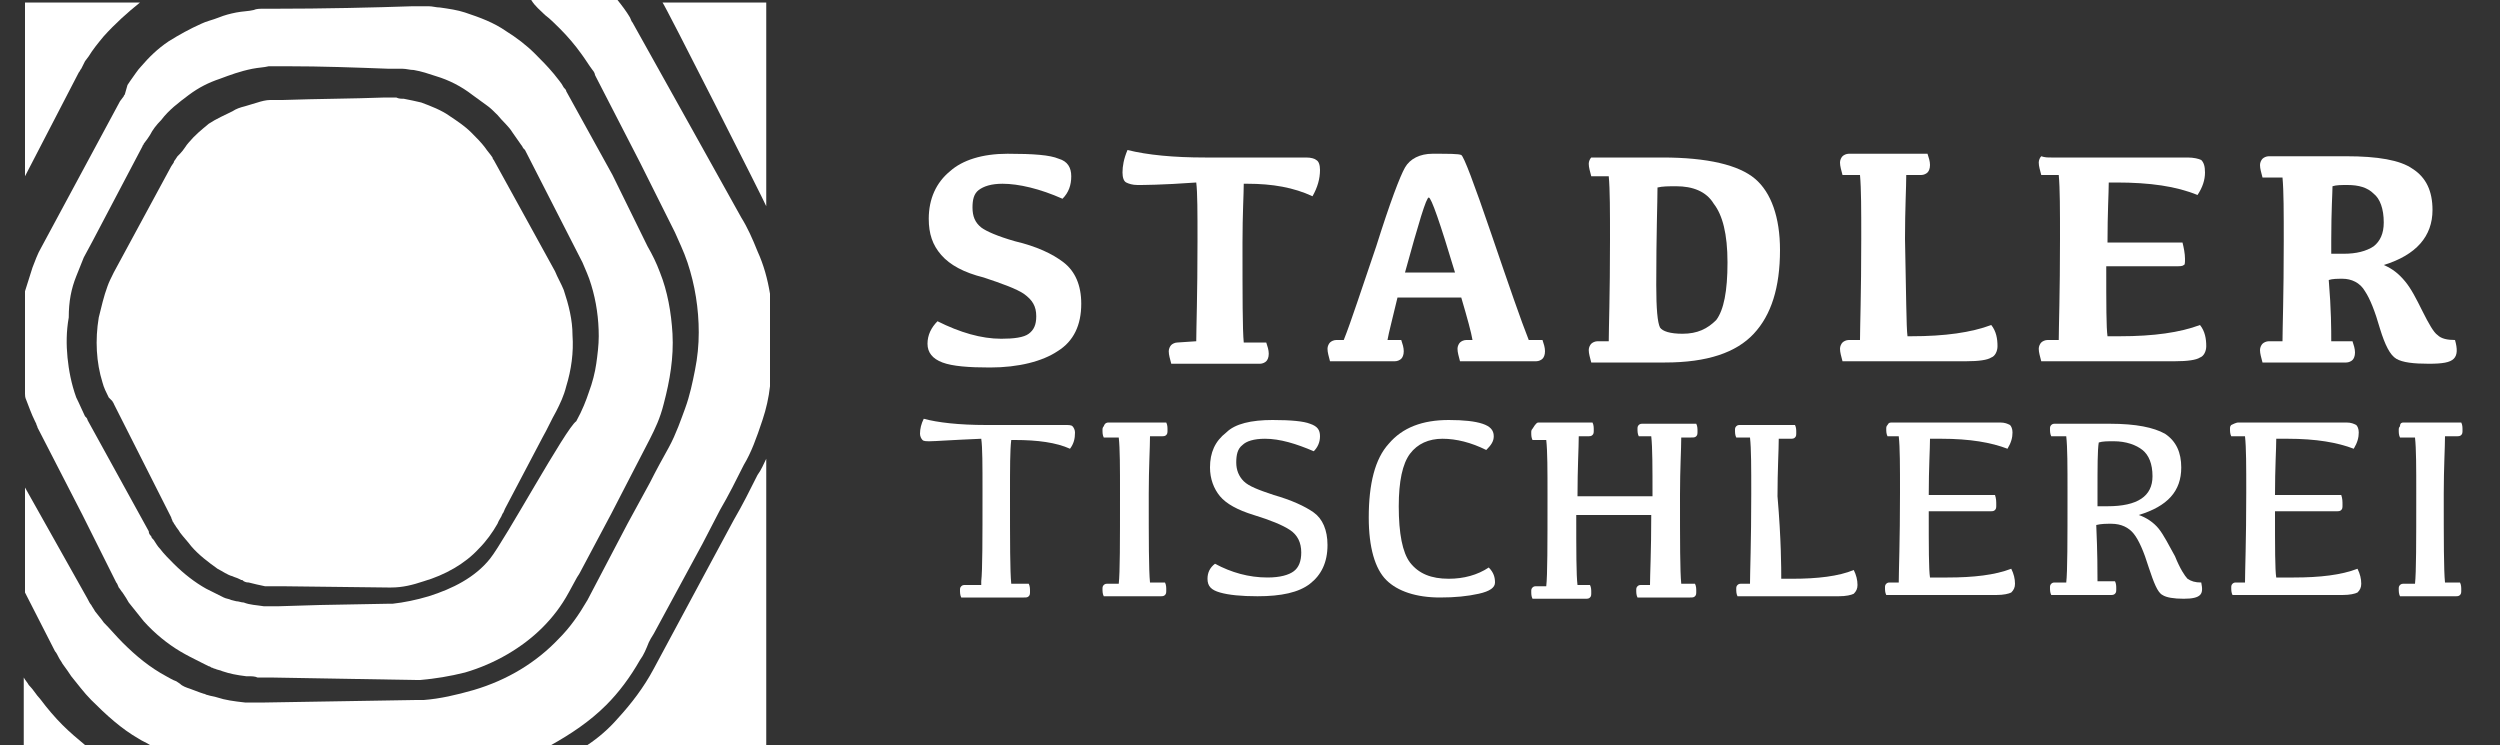
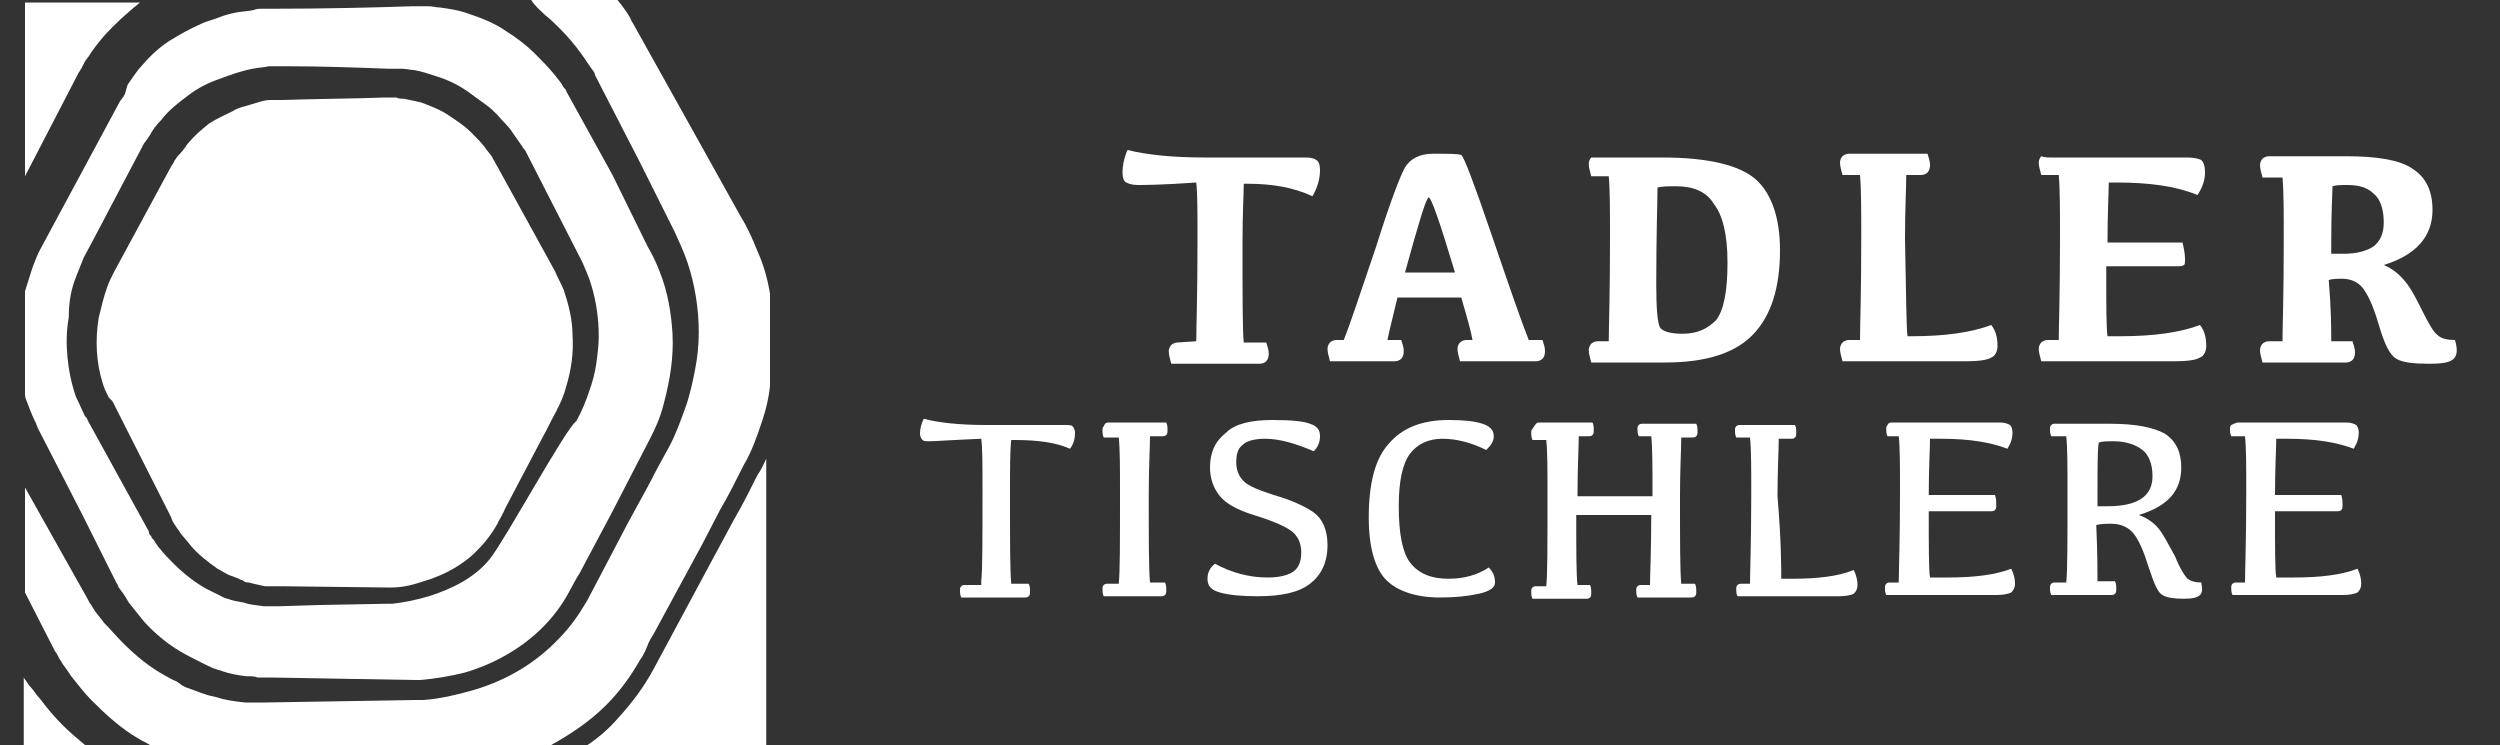
<svg xmlns="http://www.w3.org/2000/svg" version="1.1" id="Ebene_1" x="0px" y="0px" width="200px" height="59.6px" viewBox="0 0 200 59.6" style="enable-background:new 0 0 200 59.6;" xml:space="preserve">
  <rect x="0" y="0" width="200" height="59.6" fill="#333333" stroke="none" />
  <style type="text/css">
	.st0{fill:#FFFFFF;}
	.st1{fill:#FFFFFF;}
</style>
  <g>
    <g>
      <path class="st0" d="M43.6,1.2c0.4,0.3,0.8,0.7,1.2,1.1c0.6,0.6,1.2,1.3,1.7,2c0.3,0.4,0.6,0.9,0.9,1.3c0.1,0.1,0.2,0.3,0.2,0.4    l0.1,0.2l3.5,6.8l2.8,5.6c0.3,0.7,0.7,1.5,1,2.4c0.6,1.8,0.9,3.7,0.9,5.6c0,1-0.1,2-0.3,3s-0.4,2-0.8,3.1c-0.3,0.8-0.7,2-1.3,3.1    c-0.5,0.9-1,1.8-1.5,2.8l-1.8,3.3L47,48c-0.7,1.2-1.4,2.2-2.3,3.1c-1.8,1.9-4.1,3.3-6.8,4.1c-1.4,0.4-2.7,0.7-4,0.8    c-0.2,0-0.4,0-0.6,0l-12.1,0.2h-0.5c-0.3,0-0.6,0-0.9,0h-0.2c-0.9-0.1-1.6-0.2-2.2-0.4c-0.3-0.1-0.5-0.1-0.8-0.2    c-0.1,0-0.2-0.1-0.3-0.1l0,0L16,55.4c-0.3-0.1-0.5-0.2-0.8-0.3c-0.3-0.1-0.6-0.2-0.8-0.4l-0.3-0.2c-0.3-0.1-0.6-0.3-0.8-0.4    c-1.3-0.7-2.4-1.6-3.5-2.7c-0.5-0.5-1-1.1-1.5-1.6c-0.2-0.3-0.4-0.5-0.7-0.9c-0.1-0.2-0.2-0.3-0.3-0.5c-0.1-0.1-0.2-0.3-0.3-0.5    L2,39v8.4l2.4,4.7c0.1,0.1,0.2,0.3,0.3,0.5c0.1,0.2,0.2,0.3,0.3,0.5c0.3,0.4,0.5,0.7,0.7,1c0.5,0.6,1,1.3,1.6,1.9    c1.2,1.2,2.4,2.3,3.8,3.1c0.3,0.2,0.6,0.3,0.9,0.5h32.1c1.6-0.9,3.1-1.9,4.4-3.2c1-1,1.9-2.2,2.7-3.6c0.3-0.4,0.5-0.9,0.7-1.4    c0.1-0.2,0.2-0.4,0.4-0.7l3.9-7.2l1.4-2.7c0.7-1.2,1.3-2.4,1.9-3.6c0.6-1,1-2.1,1.5-3.6c0.3-0.9,0.5-1.8,0.6-2.7v-7.4    c-0.2-1.2-0.5-2.3-1-3.4c-0.4-1-0.8-1.9-1.3-2.7l-3.9-7l-4.8-8.6c-0.1-0.1-0.1-0.2-0.2-0.4c-0.3-0.5-0.6-0.9-1-1.4h-6.9    C42.8,0.5,43.2,0.8,43.6,1.2z" />
      <path class="st0" d="M2.1,32c0.2,0.5,0.4,1.1,0.7,1.7l0.1,0.2C2.9,34,3,34.1,3,34.2l3.6,7l2.7,5.4c0.1,0.1,0.1,0.2,0.2,0.4    c0.1,0.1,0.2,0.3,0.3,0.4c0.2,0.3,0.4,0.6,0.5,0.8c0.4,0.5,0.8,1,1.2,1.5c0.9,1,1.9,1.8,2.9,2.4c0.5,0.3,1.1,0.6,1.7,0.9    c0.2,0.1,0.4,0.2,0.6,0.3c0.1,0,0.2,0.1,0.2,0.1c0.1,0,0.2,0.1,0.3,0.1c0.2,0.1,0.4,0.1,0.6,0.2c0.6,0.2,1.1,0.3,1.9,0.4h0.2    c0.2,0,0.5,0,0.7,0.1h1l11.6,0.2c0.2,0,0.3,0,0.4,0c1.2-0.1,2.4-0.3,3.6-0.6c2.4-0.7,4.6-2,6.2-3.6c0.8-0.8,1.5-1.7,2.1-2.8    c0.2-0.4,0.4-0.7,0.6-1.1c0.1-0.2,0.2-0.3,0.3-0.5l2.5-4.7l1.6-3.1c0.5-1,1-1.9,1.5-2.9c0.4-0.8,0.8-1.6,1.1-2.8    c0.5-1.9,0.8-3.7,0.7-5.6c-0.1-1.7-0.4-3.4-1-4.9c-0.3-0.8-0.6-1.4-1-2.1L49,14l-3.7-6.7c0-0.1-0.1-0.2-0.2-0.3    c-0.2-0.4-0.5-0.7-0.8-1.1c-0.5-0.6-1-1.1-1.5-1.6c-0.7-0.7-1.5-1.3-2.3-1.8c-1-0.7-2.1-1.1-3.3-1.5c-0.6-0.2-1.3-0.3-2-0.4    c-0.3,0-0.6-0.1-0.9-0.1H34c-0.3,0-0.6,0-1,0c-3,0.1-7,0.2-11.3,0.2h-0.4c-0.1,0-0.2,0-0.3,0c-0.2,0-0.5,0-0.7,0.1    c-0.4,0.1-0.9,0.1-1.4,0.2S18,1.2,17.5,1.4c-0.5,0.2-1,0.3-1.4,0.5c-0.9,0.4-1.8,0.9-2.6,1.4c-0.9,0.6-1.6,1.3-2.2,2    c-0.3,0.3-0.6,0.8-0.9,1.2l-0.2,0.3L10,7.5c0,0.1-0.1,0.1-0.1,0.2L9.6,8.1L3.3,19.8c-0.3,0.5-0.5,1.1-0.7,1.6    C2.4,22,2.2,22.7,2,23.3v8.2C2,31.6,2,31.8,2.1,32z M39.2,44.7c-1.2,1.5-3,2.4-4.9,3c-1,0.3-2,0.5-2.9,0.6c-0.1,0-0.3,0-0.4,0    l-5.4,0.1l-3.3,0.1h-0.4c-0.2,0-0.4,0-0.6,0h-0.2c-0.6-0.1-1.1-0.1-1.6-0.3c-0.2,0-0.4-0.1-0.6-0.1L18.5,48    c-0.2-0.1-0.4-0.1-0.6-0.2s-0.4-0.2-0.6-0.3l-0.2-0.1c-0.2-0.1-0.4-0.2-0.6-0.3c-0.9-0.5-1.8-1.2-2.6-2c-0.4-0.4-0.8-0.8-1.1-1.2    c-0.2-0.2-0.3-0.4-0.5-0.7c-0.1-0.1-0.2-0.2-0.2-0.3c-0.1-0.1-0.2-0.2-0.2-0.4L7,33.6c0-0.1-0.1-0.2-0.1-0.2l-0.1-0.1    c-0.2-0.4-0.4-0.9-0.7-1.5c-0.4-1.1-0.6-2.2-0.7-3.2s-0.1-2.1,0.1-3.2c0-1.3,0.2-2.3,0.6-3.3c0.2-0.5,0.4-1,0.6-1.5l0.7-1.3l4-7.6    c0-0.1,0.1-0.1,0.1-0.2l0.3-0.4l0.2-0.3c0.2-0.4,0.5-0.8,0.9-1.2c0.6-0.8,1.4-1.4,2.2-2s1.6-1,2.5-1.3c0.8-0.3,1.6-0.6,2.6-0.8    c0.5-0.1,0.9-0.1,1.3-0.2c0.2,0,0.4,0,0.7,0c0.1,0,0.3,0,0.4,0h0.3c2.9,0,5.5,0.1,8.2,0.2c0.3,0,0.6,0,1,0h0.1    c0.3,0,0.6,0.1,0.9,0.1c0.6,0.1,1.2,0.3,1.8,0.5c1,0.3,2,0.8,2.9,1.5c0.4,0.3,0.7,0.5,1.1,0.8c0.3,0.2,0.6,0.5,0.9,0.8    c0.4,0.5,0.9,0.9,1.2,1.4c0.2,0.3,0.5,0.7,0.7,1c0.1,0.1,0.1,0.2,0.2,0.3L42,12l4.6,9c0.2,0.5,0.5,1.1,0.7,1.8    c0.4,1.3,0.6,2.7,0.6,4.1c0,0.7-0.1,1.5-0.2,2.2c-0.1,0.7-0.3,1.5-0.6,2.3c-0.2,0.6-0.5,1.4-1,2.3C45.3,34.2,40.4,43.2,39.2,44.7z    " />
      <path class="st0" d="M58.7,41.6l-2.1,3.9l-4.3,8c-0.8,1.5-1.8,2.8-2.9,4c-0.7,0.8-1.5,1.5-2.4,2.1h14.3V36.7    c-0.2,0.4-0.4,0.9-0.7,1.3C60,39.2,59.4,40.4,58.7,41.6z" />
      <path class="st0" d="M3.2,55.9c-0.3-0.3-0.5-0.7-0.9-1.1c-0.1-0.2-0.3-0.4-0.4-0.6l0,0v5.4h4.9c-0.6-0.5-1.2-1-1.8-1.6    C4.4,57.4,3.8,56.7,3.2,55.9z" />
-       <path class="st0" d="M61.3,16.5V0.2H53C53.1,0.2,61.3,16.4,61.3,16.5z" />
      <path class="st0" d="M2,0.2v13.9l4.3-8.3c0.1-0.1,0.1-0.2,0.2-0.3l0.3-0.6l0.3-0.4c0.3-0.5,0.7-1,1.2-1.6c0.9-1,1.9-1.9,2.9-2.7H2    z" />
      <path class="st0" d="M43.4,35c0.4-0.7,0.7-1.4,1.1-2.1c0.3-0.6,0.6-1.2,0.8-2c0.4-1.3,0.6-2.7,0.5-4.1c0-1.2-0.3-2.4-0.7-3.6    c-0.2-0.5-0.5-1-0.7-1.5l-2.2-4l-2.7-4.9c0,0-0.1-0.1-0.1-0.2c-0.2-0.3-0.4-0.5-0.6-0.8c-0.3-0.4-0.7-0.8-1.1-1.2    c-0.5-0.5-1.1-0.9-1.7-1.3c-0.7-0.5-1.5-0.8-2.3-1.1c-0.4-0.1-0.9-0.2-1.4-0.3c-0.2,0-0.4,0-0.6-0.1h-0.2c-0.2,0-0.4,0-0.7,0    c-2.7,0.1-5.3,0.1-8.2,0.2h-0.3c-0.1,0-0.1,0-0.2,0c-0.2,0-0.3,0-0.5,0c-0.3,0-0.7,0.1-1,0.2s-0.7,0.2-1,0.3    c-0.4,0.1-0.7,0.2-1,0.4c-0.6,0.3-1.3,0.6-1.9,1c-0.6,0.5-1.1,0.9-1.6,1.5c-0.2,0.2-0.4,0.6-0.7,0.9l-0.2,0.2L14,12.8    c0,0-0.1,0.1-0.1,0.2l-0.2,0.3l-4.6,8.5c-0.2,0.4-0.4,0.8-0.5,1.1c-0.3,0.8-0.5,1.7-0.7,2.5c-0.3,1.8-0.2,3.6,0.3,5.2    c0.1,0.4,0.3,0.8,0.5,1.2L9,32.1c0,0.1,0.1,0.1,0.1,0.2l4.6,9.1c0,0.1,0.1,0.2,0.1,0.3c0.1,0.1,0.1,0.2,0.2,0.3    c0.1,0.2,0.3,0.4,0.4,0.6c0.3,0.4,0.6,0.7,0.9,1.1c0.6,0.7,1.4,1.3,2.1,1.8c0.4,0.2,0.8,0.5,1.2,0.6c0.2,0.1,0.3,0.1,0.5,0.2    l0.2,0.1c0.1,0,0.1,0,0.2,0.1c0.2,0.1,0.3,0.1,0.4,0.1c0.4,0.1,0.8,0.2,1.3,0.3h0.2c0.2,0,0.3,0,0.5,0h0.7L31,47    c0.1,0,0.2,0,0.3,0c0.9,0,1.7-0.2,2.6-0.5c1.7-0.5,3.3-1.4,4.4-2.6c0.6-0.6,1.1-1.3,1.5-2c0.1-0.3,0.3-0.5,0.4-0.8    c0.1-0.1,0.1-0.2,0.2-0.4L43.4,35z" />
    </g>
    <g>
-       <path class="st1" d="M80.6,12.3c2.1,0,3.4,0.1,4.1,0.4c0.7,0.2,1,0.7,1,1.4c0,0.7-0.2,1.3-0.7,1.8c-1.8-0.8-3.5-1.2-4.8-1.2    c-0.9,0-1.5,0.2-1.9,0.5s-0.5,0.8-0.5,1.4c0,0.7,0.2,1.2,0.7,1.6c0.4,0.3,1.3,0.7,2.7,1.1c1.7,0.4,3,1,3.9,1.7s1.4,1.8,1.4,3.3    c0,1.7-0.6,3-1.9,3.8c-1.2,0.8-3.1,1.3-5.4,1.3c-1.7,0-3-0.1-3.8-0.4s-1.2-0.8-1.2-1.5s0.3-1.3,0.8-1.8c1.8,0.9,3.5,1.4,5.1,1.4    c1,0,1.8-0.1,2.2-0.4c0.4-0.3,0.6-0.7,0.6-1.4c0-0.8-0.3-1.3-1-1.8c-0.6-0.4-1.7-0.8-3.2-1.3c-1.6-0.4-2.7-1-3.4-1.8    c-0.7-0.8-1-1.7-1-2.9c0-1.6,0.6-2.9,1.7-3.8C77,12.8,78.6,12.3,80.6,12.3z" />
      <path class="st1" d="M95.7,27.3c0-1,0.1-3.7,0.1-8c0-2.3,0-3.9-0.1-4.7c-2.8,0.2-4.3,0.2-4.7,0.2c-0.4,0-0.7-0.1-0.9-0.2    c-0.2-0.1-0.3-0.4-0.3-0.8c0-0.5,0.1-1.1,0.4-1.8c1.6,0.4,3.7,0.6,6.2,0.6h8.1c0.4,0,0.7,0.1,0.8,0.2c0.2,0.1,0.3,0.4,0.3,0.8    c0,0.7-0.2,1.4-0.6,2.1c-1.5-0.7-3.2-1-5.2-1h-0.3c0,0.8-0.1,2.4-0.1,4.7c0,4.3,0,7,0.1,8h1.8c0.1,0.3,0.2,0.6,0.2,0.9    s-0.1,0.5-0.2,0.6s-0.3,0.2-0.5,0.2h-7.1c-0.1-0.4-0.2-0.7-0.2-1c0-0.2,0.1-0.4,0.2-0.5s0.3-0.2,0.5-0.2L95.7,27.3L95.7,27.3z" />
      <path class="st1" d="M114.6,12.3c1.3,0,2.1,0,2.3,0.1c0.2,0.1,1,2.2,2.4,6.3c1.4,4.1,2.4,7,3,8.5h1.1c0.1,0.3,0.2,0.6,0.2,0.9    s-0.1,0.5-0.2,0.6s-0.3,0.2-0.5,0.2h-6.1c-0.1-0.4-0.2-0.7-0.2-1c0-0.2,0.1-0.4,0.2-0.5s0.3-0.2,0.5-0.2h0.5    c-0.1-0.6-0.4-1.7-0.9-3.4h-5.1c-0.4,1.7-0.7,2.8-0.8,3.4h1.1c0.1,0.3,0.2,0.6,0.2,0.9s-0.1,0.5-0.2,0.6s-0.3,0.2-0.5,0.2h-5.2    c-0.1-0.4-0.2-0.7-0.2-1c0-0.2,0.1-0.4,0.2-0.5s0.3-0.2,0.5-0.2h0.6c0.6-1.5,1.4-4,2.6-7.5c1.1-3.5,1.9-5.6,2.3-6.3    C112.8,12.7,113.6,12.3,114.6,12.3z M112.4,21.8h4c-1.2-4-1.9-6-2.1-6S113.5,17.8,112.4,21.8z" />
      <path class="st1" d="M127.9,12.6h5.1c3.6,0,6.1,0.6,7.4,1.7c1.3,1.1,2,3.1,2,5.7c0,3-0.7,5.2-2.1,6.7c-1.4,1.5-3.7,2.3-7.1,2.3    h-5.9c-0.1-0.4-0.2-0.7-0.2-1c0-0.2,0.1-0.4,0.2-0.5s0.3-0.2,0.5-0.2h0.9c0-1,0.1-3.7,0.1-8.1c0-2.3,0-4-0.1-5.1h-1.4    c-0.1-0.4-0.2-0.7-0.2-1c0-0.2,0.1-0.4,0.2-0.5C127.5,12.6,127.7,12.6,127.9,12.6z M134.1,14.9c-0.6,0-1.1,0-1.5,0.1    c0,1.1-0.1,3.7-0.1,7.8c0,1.9,0.1,3,0.3,3.4c0.2,0.3,0.8,0.5,1.8,0.5c1.2,0,2-0.4,2.7-1.1c0.6-0.8,0.9-2.3,0.9-4.6    c0-2.3-0.4-3.8-1.1-4.7C136.5,15.3,135.4,14.9,134.1,14.9z" />
      <path class="st1" d="M152.6,26.9h0.3c2.7,0,4.8-0.3,6.4-0.9c0.4,0.5,0.5,1.1,0.5,1.7c0,0.4-0.2,0.8-0.5,0.9c-0.3,0.2-1,0.3-2,0.3    h-9.9c-0.1-0.4-0.2-0.7-0.2-1c0-0.2,0.1-0.4,0.2-0.5c0.1-0.1,0.3-0.2,0.5-0.2h0.9c0-1,0.1-3.7,0.1-8.1c0-2.3,0-4-0.1-5.1h-1.4    c-0.1-0.4-0.2-0.7-0.2-1c0-0.2,0.1-0.4,0.2-0.5c0.1-0.1,0.3-0.2,0.5-0.2h6.3c0.1,0.3,0.2,0.6,0.2,0.9s-0.1,0.5-0.2,0.6    c-0.1,0.1-0.3,0.2-0.5,0.2h-1.2c0,1-0.1,2.7-0.1,5.1C152.5,23.6,152.5,26.2,152.6,26.9z" />
      <path class="st1" d="M164.1,12.6H175c0.5,0,0.9,0.1,1.1,0.2c0.2,0.2,0.3,0.5,0.3,1c0,0.6-0.2,1.2-0.6,1.8c-1.7-0.7-3.8-1-6.5-1    h-0.6c0,0.8-0.1,2.4-0.1,4.8h6c0.1,0.4,0.2,0.9,0.2,1.3c0,0.3,0,0.5-0.1,0.5c-0.1,0.1-0.3,0.1-0.6,0.1h-5.6c0,3.1,0,4.9,0.1,5.6h1    c2.7,0,4.8-0.3,6.4-0.9c0.4,0.5,0.5,1.1,0.5,1.7c0,0.4-0.2,0.8-0.5,0.9c-0.3,0.2-1,0.3-2,0.3h-10.7c-0.1-0.4-0.2-0.7-0.2-1    c0-0.2,0.1-0.4,0.2-0.5s0.3-0.2,0.5-0.2h0.9c0-1,0.1-3.7,0.1-8.1c0-2.3,0-4-0.1-5.1h-1.4c-0.1-0.4-0.2-0.7-0.2-1    c0-0.2,0.1-0.4,0.2-0.5C163.6,12.6,163.8,12.6,164.1,12.6z" />
      <path class="st1" d="M186.5,27.3h1.7c0.1,0.3,0.2,0.6,0.2,0.9s-0.1,0.5-0.2,0.6c-0.1,0.1-0.3,0.2-0.5,0.2H181    c-0.1-0.4-0.2-0.7-0.2-1c0-0.2,0.1-0.4,0.2-0.5c0.1-0.1,0.3-0.2,0.5-0.2h1.1c0-1,0.1-3.7,0.1-8c0-2.3,0-4-0.1-5.1H181    c-0.1-0.4-0.2-0.7-0.2-1c0-0.2,0.1-0.4,0.2-0.5c0.1-0.1,0.3-0.2,0.5-0.2h6.2c2.5,0,4.3,0.3,5.3,1c1.1,0.7,1.6,1.8,1.6,3.3    c0,2.1-1.3,3.6-3.9,4.4c0.7,0.3,1.2,0.7,1.7,1.3c0.5,0.6,0.9,1.4,1.4,2.4s0.9,1.7,1.2,1.9c0.3,0.3,0.8,0.4,1.4,0.4    c0.2,0.7,0.2,1.2-0.1,1.5s-0.9,0.4-2,0.4c-1.2,0-2.1-0.1-2.6-0.4s-0.9-1.1-1.3-2.4c-0.4-1.4-0.8-2.4-1.2-3c-0.4-0.7-1.1-1-1.8-1    c-0.4,0-0.8,0-1.1,0.1C186.5,24.8,186.5,26.4,186.5,27.3z M186.5,20.3h1c1,0,1.8-0.2,2.4-0.6c0.5-0.4,0.8-1,0.8-1.9    c0-1.1-0.3-1.9-0.8-2.3c-0.5-0.5-1.2-0.7-2.1-0.7c-0.5,0-0.9,0-1.2,0.1c0,0.5-0.1,1.9-0.1,4.3L186.5,20.3L186.5,20.3z" />
    </g>
    <g>
      <path class="st1" d="M78.5,46.5c0.1-0.9,0.1-3.3,0.1-7.2c0-2.1,0-3.5-0.1-4.2c-2.4,0.1-3.7,0.2-4.1,0.2c-0.3,0-0.5,0-0.6-0.1    s-0.2-0.3-0.2-0.5c0-0.4,0.1-0.8,0.3-1.2c1.1,0.3,2.8,0.5,5,0.5h6.3c0.3,0,0.5,0,0.6,0.1s0.2,0.3,0.2,0.5c0,0.5-0.1,0.9-0.4,1.3    c-1.1-0.5-2.6-0.7-4.4-0.7h-0.3c-0.1,0.8-0.1,2.2-0.1,4.4c0,3.8,0,6.1,0.1,7.1h1.4c0.1,0.2,0.1,0.4,0.1,0.6s0,0.3-0.1,0.4    s-0.2,0.1-0.4,0.1h-5c-0.1-0.2-0.1-0.4-0.1-0.6c0-0.1,0-0.2,0.1-0.3c0.1-0.1,0.2-0.1,0.3-0.1h1.3V46.5z" />
      <path class="st1" d="M88.7,33.8h4.6c0.1,0.2,0.1,0.4,0.1,0.6s0,0.3-0.1,0.4s-0.2,0.1-0.4,0.1H92c0,0.9-0.1,2.5-0.1,4.6    c0,3.8,0,6.1,0.1,7.1h1.2c0.1,0.2,0.1,0.4,0.1,0.6s0,0.3-0.1,0.4s-0.2,0.1-0.4,0.1h-4.5c-0.1-0.2-0.1-0.4-0.1-0.6    c0-0.1,0-0.2,0.1-0.3c0.1-0.1,0.2-0.1,0.3-0.1h0.9c0.1-0.9,0.1-3.3,0.1-7.2c0-2.1,0-3.6-0.1-4.5h-1.2c-0.1-0.2-0.1-0.4-0.1-0.6    c0-0.1,0-0.2,0.1-0.3C88.4,33.8,88.6,33.8,88.7,33.8z" />
      <path class="st1" d="M101.8,33.6c1.5,0,2.5,0.1,3,0.3c0.6,0.2,0.8,0.5,0.8,1s-0.2,0.9-0.5,1.2c-1.4-0.6-2.7-1-3.9-1    c-0.9,0-1.5,0.2-1.8,0.5c-0.4,0.3-0.5,0.8-0.5,1.4s0.2,1.1,0.6,1.5s1.2,0.7,2.4,1.1c1.4,0.4,2.5,0.9,3.2,1.4s1.1,1.4,1.1,2.6    c0,1.4-0.5,2.4-1.4,3.1s-2.3,1-4.2,1c-1.3,0-2.3-0.1-3-0.3c-0.7-0.2-1-0.5-1-1.1c0-0.5,0.2-0.9,0.6-1.2c1.3,0.7,2.7,1.1,4.2,1.1    c1,0,1.7-0.2,2.1-0.5s0.6-0.8,0.6-1.5c0-0.8-0.3-1.4-0.9-1.8s-1.6-0.8-2.9-1.2c-1.3-0.4-2.2-0.9-2.7-1.5s-0.8-1.4-0.8-2.3    c0-1.2,0.4-2.1,1.3-2.8C98.8,33.9,100.1,33.6,101.8,33.6z" />
      <path class="st1" d="M115.9,46.3c1.2,0,2.3-0.3,3.2-0.9c0.4,0.4,0.5,0.8,0.5,1.2c0,0.4-0.4,0.7-1.3,0.9c-0.9,0.2-1.9,0.3-3.1,0.3    c-1.9,0-3.4-0.5-4.3-1.4s-1.4-2.6-1.4-5c0-2.7,0.5-4.7,1.6-5.9c1.1-1.3,2.7-1.9,4.8-1.9c1.2,0,2.1,0.1,2.7,0.3    c0.6,0.2,0.9,0.5,0.9,1c0,0.4-0.2,0.7-0.6,1.1c-1.2-0.6-2.4-0.9-3.5-0.9s-2,0.4-2.6,1.2c-0.6,0.8-0.9,2.2-0.9,4.2    c0,2.2,0.3,3.7,0.9,4.5C113.5,45.9,114.5,46.3,115.9,46.3z" />
      <path class="st1" d="M123.1,33.8h4.3c0.1,0.2,0.1,0.4,0.1,0.6s0,0.3-0.1,0.4s-0.2,0.1-0.4,0.1h-0.7c0,0.9-0.1,2.5-0.1,4.8h6    c0-2.3,0-3.9-0.1-4.8h-1c-0.1-0.2-0.1-0.4-0.1-0.6c0-0.1,0-0.2,0.1-0.3c0.1-0.1,0.2-0.1,0.3-0.1h4.3c0.1,0.2,0.1,0.4,0.1,0.6    s0,0.3-0.1,0.4s-0.2,0.1-0.4,0.1h-0.8c0,0.9-0.1,2.5-0.1,4.6c0,3.8,0,6.1,0.1,7.1h1.1c0.1,0.2,0.1,0.4,0.1,0.6s0,0.3-0.1,0.4    s-0.2,0.1-0.4,0.1H131c-0.1-0.2-0.1-0.4-0.1-0.6c0-0.1,0-0.2,0.1-0.3c0.1-0.1,0.2-0.1,0.3-0.1h0.7c0-0.8,0.1-2.7,0.1-5.6h-6    c0,2.9,0,4.8,0.1,5.6h1c0.1,0.2,0.1,0.4,0.1,0.6s0,0.3-0.1,0.4s-0.2,0.1-0.4,0.1h-4.2c-0.1-0.2-0.1-0.4-0.1-0.6    c0-0.1,0-0.2,0.1-0.3c0.1-0.1,0.2-0.1,0.3-0.1h0.8c0.1-0.9,0.1-3.3,0.1-7.2c0-2.1,0-3.6-0.1-4.5h-1.1c-0.1-0.2-0.1-0.4-0.1-0.6    c0-0.1,0-0.2,0.1-0.3C122.9,33.8,123,33.8,123.1,33.8z" />
      <path class="st1" d="M142.5,46.3h0.9c2,0,3.7-0.2,4.9-0.7c0.2,0.4,0.3,0.8,0.3,1.2c0,0.3-0.1,0.5-0.3,0.7    c-0.2,0.1-0.6,0.2-1.2,0.2H139c-0.1-0.2-0.1-0.4-0.1-0.6c0-0.1,0-0.2,0.1-0.3c0.1-0.1,0.2-0.1,0.3-0.1h0.7c0-0.9,0.1-3.3,0.1-7.2    c0-2.1,0-3.6-0.1-4.5h-1.1c-0.1-0.2-0.1-0.4-0.1-0.6c0-0.1,0-0.2,0.1-0.3c0.1-0.1,0.2-0.1,0.3-0.1h4.4c0.1,0.2,0.1,0.4,0.1,0.6    s0,0.3-0.1,0.4s-0.2,0.1-0.4,0.1h-0.9c0,0.9-0.1,2.5-0.1,4.6C142.5,43.2,142.5,45.5,142.5,46.3z" />
      <path class="st1" d="M151.4,33.8h8.6c0.4,0,0.6,0.1,0.8,0.2c0.1,0.1,0.2,0.3,0.2,0.6c0,0.4-0.1,0.8-0.4,1.3    c-1.3-0.5-3-0.8-5.3-0.8h-0.9c0,0.8-0.1,2.3-0.1,4.5h5.3c0.1,0.3,0.1,0.5,0.1,0.8c0,0.2,0,0.3-0.1,0.4s-0.2,0.1-0.4,0.1h-4.9    c0,2.9,0,4.7,0.1,5.3h1.4c2.1,0,3.8-0.2,5.1-0.7c0.2,0.4,0.3,0.8,0.3,1.2c0,0.3-0.1,0.5-0.3,0.7c-0.2,0.1-0.6,0.2-1.2,0.2h-8.8    c-0.1-0.2-0.1-0.4-0.1-0.6c0-0.1,0-0.2,0.1-0.3c0.1-0.1,0.2-0.1,0.3-0.1h0.7c0-0.9,0.1-3.3,0.1-7.2c0-2.1,0-3.6-0.1-4.5H151    c-0.1-0.2-0.1-0.4-0.1-0.6c0-0.1,0-0.2,0.1-0.3C151.1,33.8,151.2,33.8,151.4,33.8z" />
      <path class="st1" d="M167.8,46.5h1.4c0.1,0.2,0.1,0.4,0.1,0.6s0,0.3-0.1,0.4s-0.2,0.1-0.4,0.1h-4.7c-0.1-0.2-0.1-0.4-0.1-0.6    c0-0.1,0-0.2,0.1-0.3c0.1-0.1,0.2-0.1,0.3-0.1h0.9c0.1-0.9,0.1-3.3,0.1-7.2c0-2.1,0-3.6-0.1-4.5h-1.2c-0.1-0.2-0.1-0.4-0.1-0.6    c0-0.1,0-0.2,0.1-0.3c0.1-0.1,0.2-0.1,0.3-0.1h4.4c2.1,0,3.5,0.3,4.4,0.8c0.9,0.6,1.3,1.5,1.3,2.7c0,1.9-1.1,3.1-3.4,3.8    c0.6,0.2,1.2,0.6,1.6,1.1c0.4,0.5,0.8,1.3,1.3,2.2c0.4,1,0.8,1.6,1,1.8c0.3,0.2,0.6,0.3,1.1,0.3c0.1,0.5,0.1,0.8-0.1,1    c-0.2,0.2-0.6,0.3-1.3,0.3c-0.8,0-1.4-0.1-1.7-0.3c-0.4-0.2-0.7-1-1.1-2.2c-0.4-1.3-0.8-2.2-1.2-2.7s-1-0.8-1.8-0.8    c-0.4,0-0.8,0-1.2,0.1C167.8,44.2,167.8,45.8,167.8,46.5z M167.8,40.5h0.8c1.2,0,2.1-0.2,2.7-0.6c0.6-0.4,0.9-1,0.9-1.8    c0-1-0.3-1.7-0.8-2.1s-1.3-0.7-2.3-0.7c-0.5,0-0.9,0-1.2,0.1c-0.1,0.6-0.1,1.9-0.1,4.1L167.8,40.5L167.8,40.5z" />
      <path class="st1" d="M179.1,33.8h8.6c0.4,0,0.6,0.1,0.8,0.2c0.1,0.1,0.2,0.3,0.2,0.6c0,0.4-0.1,0.8-0.4,1.3    c-1.3-0.5-3-0.8-5.3-0.8h-0.9c0,0.8-0.1,2.3-0.1,4.5h5.3c0.1,0.3,0.1,0.5,0.1,0.8c0,0.2,0,0.3-0.1,0.4s-0.2,0.1-0.4,0.1H182    c0,2.9,0,4.7,0.1,5.3h1.4c2.1,0,3.8-0.2,5.1-0.7c0.2,0.4,0.3,0.8,0.3,1.2c0,0.3-0.1,0.5-0.3,0.7c-0.2,0.1-0.6,0.2-1.2,0.2h-8.8    c-0.1-0.2-0.1-0.4-0.1-0.6c0-0.1,0-0.2,0.1-0.3c0.1-0.1,0.2-0.1,0.3-0.1h0.7c0-0.9,0.1-3.3,0.1-7.2c0-2.1,0-3.6-0.1-4.5h-1.1    c-0.1-0.2-0.1-0.4-0.1-0.6c0-0.1,0-0.2,0.1-0.3C178.9,33.8,179,33.8,179.1,33.8z" />
-       <path class="st1" d="M192.3,33.8h4.6c0.1,0.2,0.1,0.4,0.1,0.6s0,0.3-0.1,0.4s-0.2,0.1-0.4,0.1h-0.9c0,0.9-0.1,2.5-0.1,4.6    c0,3.8,0,6.1,0.1,7.1h1.2c0.1,0.2,0.1,0.4,0.1,0.6s0,0.3-0.1,0.4s-0.2,0.1-0.4,0.1H192c-0.1-0.2-0.1-0.4-0.1-0.6    c0-0.1,0-0.2,0.1-0.3c0.1-0.1,0.2-0.1,0.3-0.1h0.9c0.1-0.9,0.1-3.3,0.1-7.2c0-2.1,0-3.6-0.1-4.5H192c-0.1-0.2-0.1-0.4-0.1-0.6    c0-0.1,0-0.2,0.1-0.3C192,33.8,192.2,33.8,192.3,33.8z" />
    </g>
  </g>
</svg>